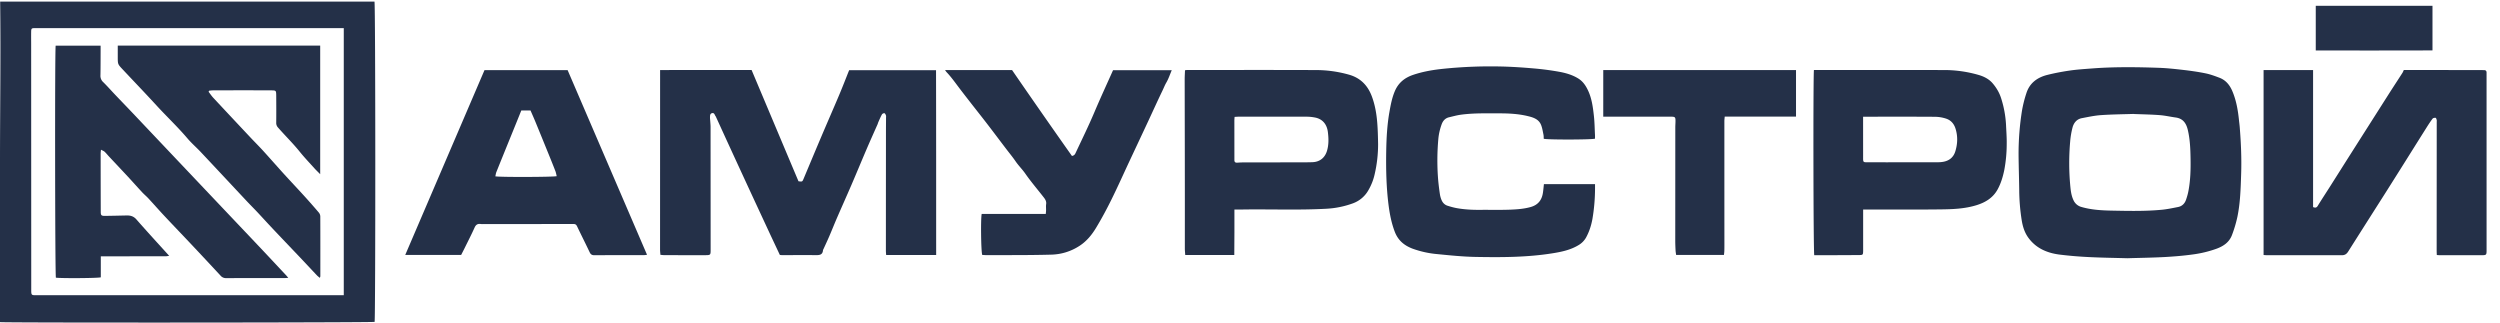
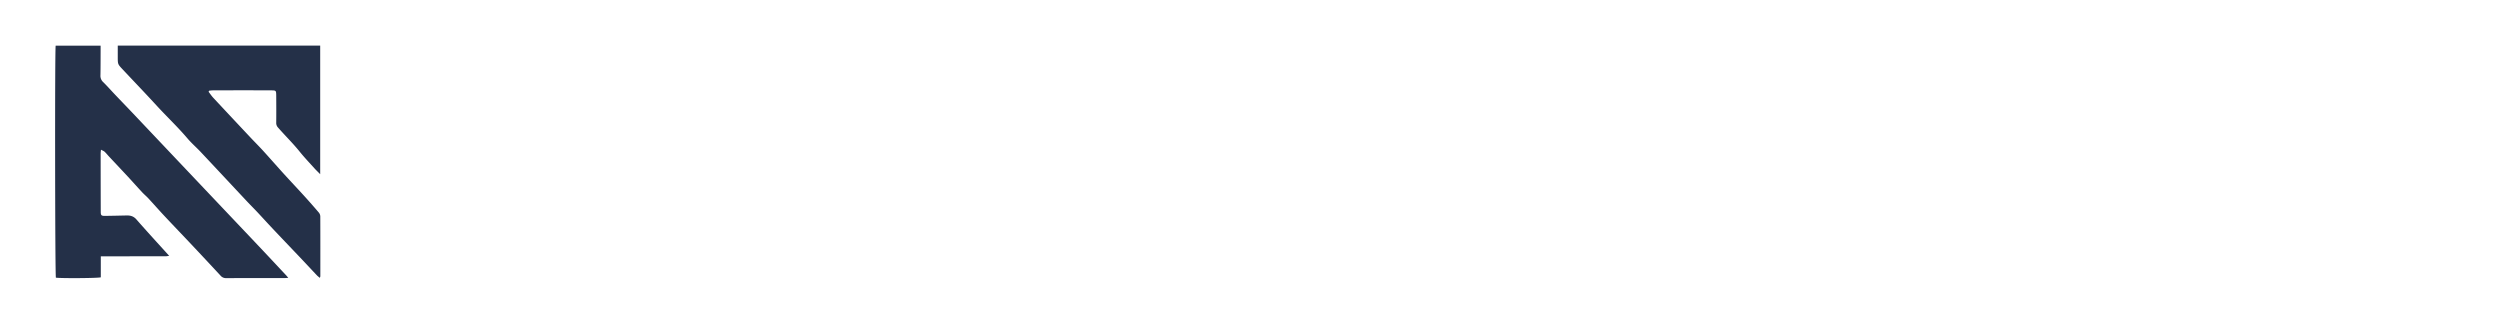
<svg xmlns="http://www.w3.org/2000/svg" width="155" height="20" viewBox="0 0 155 20" fill="none">
-   <path fill="#243048" d="M28.592 15.805h-3.467L30.038 4.35h5.155l4.923 11.447c-.08.01-.131.02-.182.02-1.028.002-2.055 0-3.084.007-.147 0-.227-.05-.291-.185-.254-.538-.524-1.068-.779-1.605-.052-.111-.111-.147-.234-.147-1.848.005-3.697.004-5.545.005-.065 0-.129.007-.192-.003-.188-.03-.301.036-.383.217-.193.43-.409.849-.617 1.272-.069.14-.142.28-.217.427v.001Zm3.73-8.958-.324.802c-.408 1.007-.819 2.013-1.224 3.021-.033.083-.042.175-.062.263.29.058 3.623.046 3.804-.011-.026-.105-.044-.215-.083-.317-.137-.355-.28-.707-.423-1.059-.272-.668-.543-1.337-.818-2.003-.096-.234-.2-.464-.3-.695h-.569v-.001ZM99.402 4.344h11.951V7.23h-4.421c-.008.112-.021.196-.021.278 0 2.547 0 5.095.002 7.642 0 .135 0 .27-.004.404-.002.078-.014.155-.023.25h-2.966c-.013-.101-.031-.192-.035-.285-.01-.198-.019-.396-.019-.595l.003-7.022c0-.135.012-.27.012-.405 0-.23-.03-.261-.26-.263-.271-.002-.542 0-.812 0h-3.407V4.344ZM58.596 4.346h4.153a549.516 549.516 0 0 0 3.711 5.323c.176-.029.207-.144.253-.24.384-.817.781-1.626 1.133-2.457.37-.875.77-1.737 1.163-2.619h3.64c-.114.266-.2.532-.337.767-.095.162-.159.334-.239.499-.303.628-.59 1.264-.885 1.896-.382.818-.767 1.636-1.15 2.453-.376.803-.737 1.613-1.13 2.407-.291.59-.603 1.171-.943 1.735-.265.442-.59.844-1.037 1.134a3.335 3.335 0 0 1-1.758.544c-1.321.037-2.645.026-3.968.032-.103 0-.206-.01-.304-.015-.073-.202-.101-2.211-.033-2.54h3.973c.008-.094.017-.16.018-.228.002-.127-.013-.256.005-.38.025-.166-.05-.291-.142-.41-.383-.494-.794-.97-1.151-1.483-.187-.268-.42-.494-.602-.762-.184-.268-.392-.519-.59-.779-.389-.51-.774-1.025-1.166-1.534-.334-.435-.675-.862-1.012-1.295-.268-.345-.538-.688-.8-1.038-.225-.3-.446-.604-.705-.877-.031-.033-.055-.072-.101-.135l.004.002ZM140.342 15.806V4.344h3.069v8.495c.143.058.218.038.287-.073.244-.398.502-.788.751-1.181l1.057-1.67.829-1.305 1.775-2.79c.277-.435.561-.865.84-1.3.033-.052.055-.112.087-.18h.454l4.257.003c.088 0 .175.004.264.004.11 0 .159.056.155.163v.12l.001 10.906c0 .262-.021.286-.286.287-.869.002-1.737.001-2.606 0-.055 0-.11-.007-.194-.012-.004-.097-.009-.188-.009-.28l.004-7.954c0-.048.008-.097-.002-.142-.013-.049-.041-.13-.067-.132-.063-.004-.154.01-.187.053-.13.17-.247.35-.361.53-.465.738-.928 1.476-1.391 2.214-.384.61-.768 1.222-1.155 1.832-.775 1.22-1.552 2.437-2.324 3.66-.098.155-.206.233-.401.232-1.538-.006-3.077 0-4.615 0-.071 0-.142-.008-.232-.014v-.002ZM115.515 12.991V15.565c-.006.23-.017.247-.244.248-.661.006-1.323.007-1.984.01h-.803c-.057-.184-.072-11.112-.02-11.484h.3c2.597 0 5.195-.001 7.793.004a7.661 7.661 0 0 1 2.119.304c.32.092.63.247.854.502.25.288.443.614.554.987a6.52 6.52 0 0 1 .289 1.584c.018.404.05.808.043 1.212a8.76 8.76 0 0 1-.15 1.607c-.086.419-.207.828-.414 1.205-.287.523-.755.806-1.313.979-.734.226-1.49.252-2.245.26-1.458.017-2.917.006-4.376.007h-.403v.001Zm-.003-5.756v.291l.001 2.143c0 .429-.028.39.385.392 1.419.004 2.837 0 4.256-.002.118 0 .239-.01.355-.033.368-.074.616-.292.723-.65.141-.465.158-.933.009-1.405-.098-.312-.299-.53-.604-.623a2.32 2.32 0 0 0-.656-.107c-1.395-.01-2.79-.005-4.184-.005h-.285v-.001ZM76.534 12.99v1.432l-.008 1.388h-3.041c-.01-.146-.025-.277-.025-.408 0-1.326.002-2.65 0-3.976-.001-2.166-.007-4.332-.01-6.499 0-.188.013-.377.02-.571.063-.007.101-.016.14-.016 2.662 0 5.324-.006 7.986.004a7.516 7.516 0 0 1 2.05.288c.706.202 1.156.668 1.408 1.343.192.515.287 1.052.332 1.596.038.457.049.918.056 1.378a8.19 8.19 0 0 1-.21 1.84 3.445 3.445 0 0 1-.382.987 1.812 1.812 0 0 1-.976.833 5.615 5.615 0 0 1-1.654.334c-1.713.093-3.426.022-5.14.046-.166.002-.332 0-.546 0Zm.01-5.742c-.006.1-.013.17-.013.24l.002 2.33v.118c.001.11.06.156.168.15.127-.007.254-.016.382-.016 1.138-.002 2.276-.002 3.415-.005.294 0 .589.002.883-.01.43-.017.755-.256.89-.694.12-.393.105-.788.057-1.178-.065-.506-.355-.81-.795-.896a2.677 2.677 0 0 0-.498-.052c-1.41-.003-2.817-.002-4.227-.001-.077 0-.155.007-.264.013v.001ZM48.35 15.805l-.585-1.244-.899-1.935a1207.18 1207.18 0 0 1-1.847-4.003l-.639-1.397c-.01-.021-.029-.038-.039-.059-.041-.086-.077-.188-.203-.15-.113.034-.115.141-.118.237-.003.078.008.158.013.237.008.126.022.252.022.38l.004 7.597c0 .342 0 .35-.34.353-.852.004-1.705-.001-2.558-.004-.063 0-.125-.01-.215-.018-.008-.112-.023-.218-.023-.326l.002-7.002.001-3.858v-.268c1.9-.012 3.785-.003 5.672-.006.973 2.308 1.94 4.607 2.908 6.9.235.03.237.031.316-.154.365-.868.727-1.739 1.096-2.606.368-.867.747-1.729 1.113-2.597.212-.502.408-1.011.615-1.528h5.388c.01 3.812.007 7.625.008 11.457h-3.1c-.006-.09-.017-.182-.017-.273 0-2.438.002-4.874.004-7.312 0-.31.003-.619.005-.929 0-.047.011-.1-.005-.142-.02-.052-.056-.13-.096-.137-.048-.007-.13.034-.155.078-.083.152-.15.313-.22.472-.02.042-.03.09-.048.134-.224.506-.452 1.01-.67 1.518-.321.749-.632 1.503-.955 2.252-.289.67-.588 1.335-.879 2.005-.17.391-.327.789-.496 1.181-.118.273-.245.543-.369.814-.002.007-.013.011-.014.018-.018.343-.253.33-.507.328-.677-.008-1.354 0-2.032 0-.038 0-.078-.007-.137-.012l-.002-.001ZM131.894 16.011c-.814-.023-1.596-.033-2.375-.072a24.03 24.03 0 0 1-1.831-.155c-.775-.1-1.459-.394-1.934-1.05-.238-.33-.35-.708-.412-1.104a12.517 12.517 0 0 1-.15-1.824c-.008-.745-.036-1.49-.041-2.236a17.09 17.09 0 0 1 .211-2.702 7.55 7.55 0 0 1 .271-1.082c.198-.634.675-.983 1.294-1.14.46-.115.93-.204 1.399-.272.448-.065.902-.093 1.354-.128 1.384-.107 2.771-.09 4.157-.042.524.018 1.047.076 1.568.136.45.053.9.117 1.343.208.294.06.58.167.862.274.386.147.629.444.789.814.249.58.354 1.194.418 1.817.015.15.037.3.048.449.077.965.119 1.932.086 2.9-.03.887-.052 1.778-.234 2.65a7.851 7.851 0 0 1-.33 1.11c-.163.44-.505.688-.949.854a7.023 7.023 0 0 1-1.5.362c-.583.08-1.172.128-1.76.16-.772.04-1.544.05-2.283.073h-.001Zm.391-8.947c-.63.02-1.323.026-2.014.073-.402.027-.803.114-1.2.19-.316.06-.497.291-.574.579a5.114 5.114 0 0 0-.148.886 15.297 15.297 0 0 0 0 2.639c.03.337.06.677.212.991a.751.751 0 0 0 .495.412c.595.172 1.208.21 1.819.223 1.052.021 2.105.047 3.153-.052.339-.032.675-.104 1.009-.17.257-.05.42-.219.501-.461.056-.166.106-.334.139-.504.132-.673.149-1.355.137-2.038-.009-.595-.032-1.188-.169-1.773-.097-.414-.296-.712-.754-.774-.33-.045-.659-.122-.99-.147-.516-.04-1.034-.047-1.616-.07v-.004ZM95.722 11.416h3.17v.269a11.453 11.453 0 0 1-.162 1.894c-.072.396-.195.78-.388 1.136a1.268 1.268 0 0 1-.48.487c-.495.298-1.048.413-1.606.502-1.58.253-3.175.254-4.768.225-.788-.015-1.575-.095-2.36-.173a6.01 6.01 0 0 1-1.551-.34c-.515-.196-.893-.507-1.1-1.044-.212-.555-.32-1.125-.392-1.706-.136-1.097-.158-2.2-.139-3.303.015-.802.056-1.603.194-2.394.08-.45.16-.898.344-1.326.224-.521.617-.828 1.132-1.002.62-.21 1.264-.316 1.913-.381a28.773 28.773 0 0 1 3.509-.138c.684.015 1.368.06 2.05.12a17.19 17.19 0 0 1 1.56.204c.422.076.834.19 1.21.424.286.179.455.436.593.724.24.501.31 1.046.37 1.588.044.394.048.791.068 1.188.004.077 0 .156 0 .228-.222.067-2.964.072-3.177.005-.005-.078 0-.165-.016-.248-.042-.2-.072-.407-.145-.597-.142-.37-.485-.478-.83-.56-.576-.14-1.164-.17-1.755-.17-.797 0-1.595-.023-2.388.083-.25.034-.497.104-.745.162-.25.06-.391.246-.463.469a3.697 3.697 0 0 0-.187.807 14.897 14.897 0 0 0-.02 2.568c.027.307.065.614.11.92.02.13.057.264.112.384.069.156.19.278.355.332.197.063.397.12.6.155.471.083.948.107 1.427.103.63-.006 1.261.012 1.89-.013.41-.017.824-.047 1.228-.158.467-.127.706-.426.776-.883.027-.178.042-.359.062-.543l-.001.002ZM143.577 3.131V.36h7.237v2.765c-2.404.01-4.813.005-7.237.006v.001ZM.01.099h23.208c.065.233.067 19.634.007 19.858-.189.046-22.845.061-23.225.014v-9.923C0 6.738.052 3.43.01.099Zm21.304 18.203V1.743H4.641l-2.463.001c-.226 0-.243.017-.246.245-.004.246 0 .492 0 .738l.005 15.142c0 .476-.022.434.446.434h18.932l-.001-.001Z" />
  <path fill="#243048" d="M17.874 17.228c-.116.006-.186.013-.256.013-1.196 0-2.391-.002-3.586.003a.434.434 0 0 1-.353-.15 299.435 299.435 0 0 0-1.791-1.916c-.561-.596-1.129-1.185-1.688-1.782-.338-.36-.662-.73-.997-1.092-.123-.133-.265-.25-.39-.384-.292-.314-.577-.635-.868-.95-.395-.425-.793-.847-1.19-1.27-.09-.096-.172-.202-.268-.291-.053-.05-.13-.074-.227-.127-.01.11-.02.178-.02.246.001 1.198.003 2.396.007 3.595 0 .227.034.264.263.262.446-.004.892-.017 1.337-.026.238-.005.434.045.608.243.659.752 1.337 1.489 2.035 2.26-.091.012-.155.027-.22.027-1.283.002-2.566.002-3.85.003h-.17v1.302c-.197.057-2.523.068-2.785.021-.052-.171-.069-13.994-.014-14.382h2.787v.26c-.002.525 0 1.048-.01 1.572a.52.52 0 0 0 .165.421c.26.255.5.53.752.794.356.374.716.745 1.072 1.12l2.64 2.788 2.378 2.51c.973 1.028 1.948 2.053 2.92 3.081.53.56 1.055 1.125 1.583 1.687.037.04.071.084.136.162ZM12.932 5.69c.096.122.181.254.286.367.758.814 1.52 1.626 2.281 2.436.266.284.543.558.806.846.438.48.866.971 1.304 1.453.417.458.844.907 1.26 1.366.305.335.604.676.897 1.02a.393.393 0 0 1 .092.234c.006 1.238.004 2.476.003 3.714 0 .022-.012.043-.03.102-.07-.059-.131-.102-.181-.155-.345-.364-.685-.731-1.03-1.095-.58-.61-1.163-1.218-1.74-1.83-.312-.33-.616-.666-.926-.997-.206-.22-.42-.431-.628-.652-.962-1.026-1.921-2.055-2.885-3.08-.268-.283-.565-.54-.816-.835-.602-.709-1.28-1.347-1.907-2.03C9.02 5.793 8.305 5.05 7.6 4.298c-.298-.317-.297-.318-.299-.752v-.719h12.551v7.973c-.133-.135-.246-.242-.35-.356-.313-.348-.637-.687-.93-1.052-.419-.518-.895-.982-1.332-1.482a.406.406 0 0 1-.114-.294c.006-.564.004-1.127 0-1.69-.004-.32-.009-.322-.342-.324a417.558 417.558 0 0 0-3.562 0c-.085 0-.169.012-.253.02l-.037.065v.001Z" />
</svg>